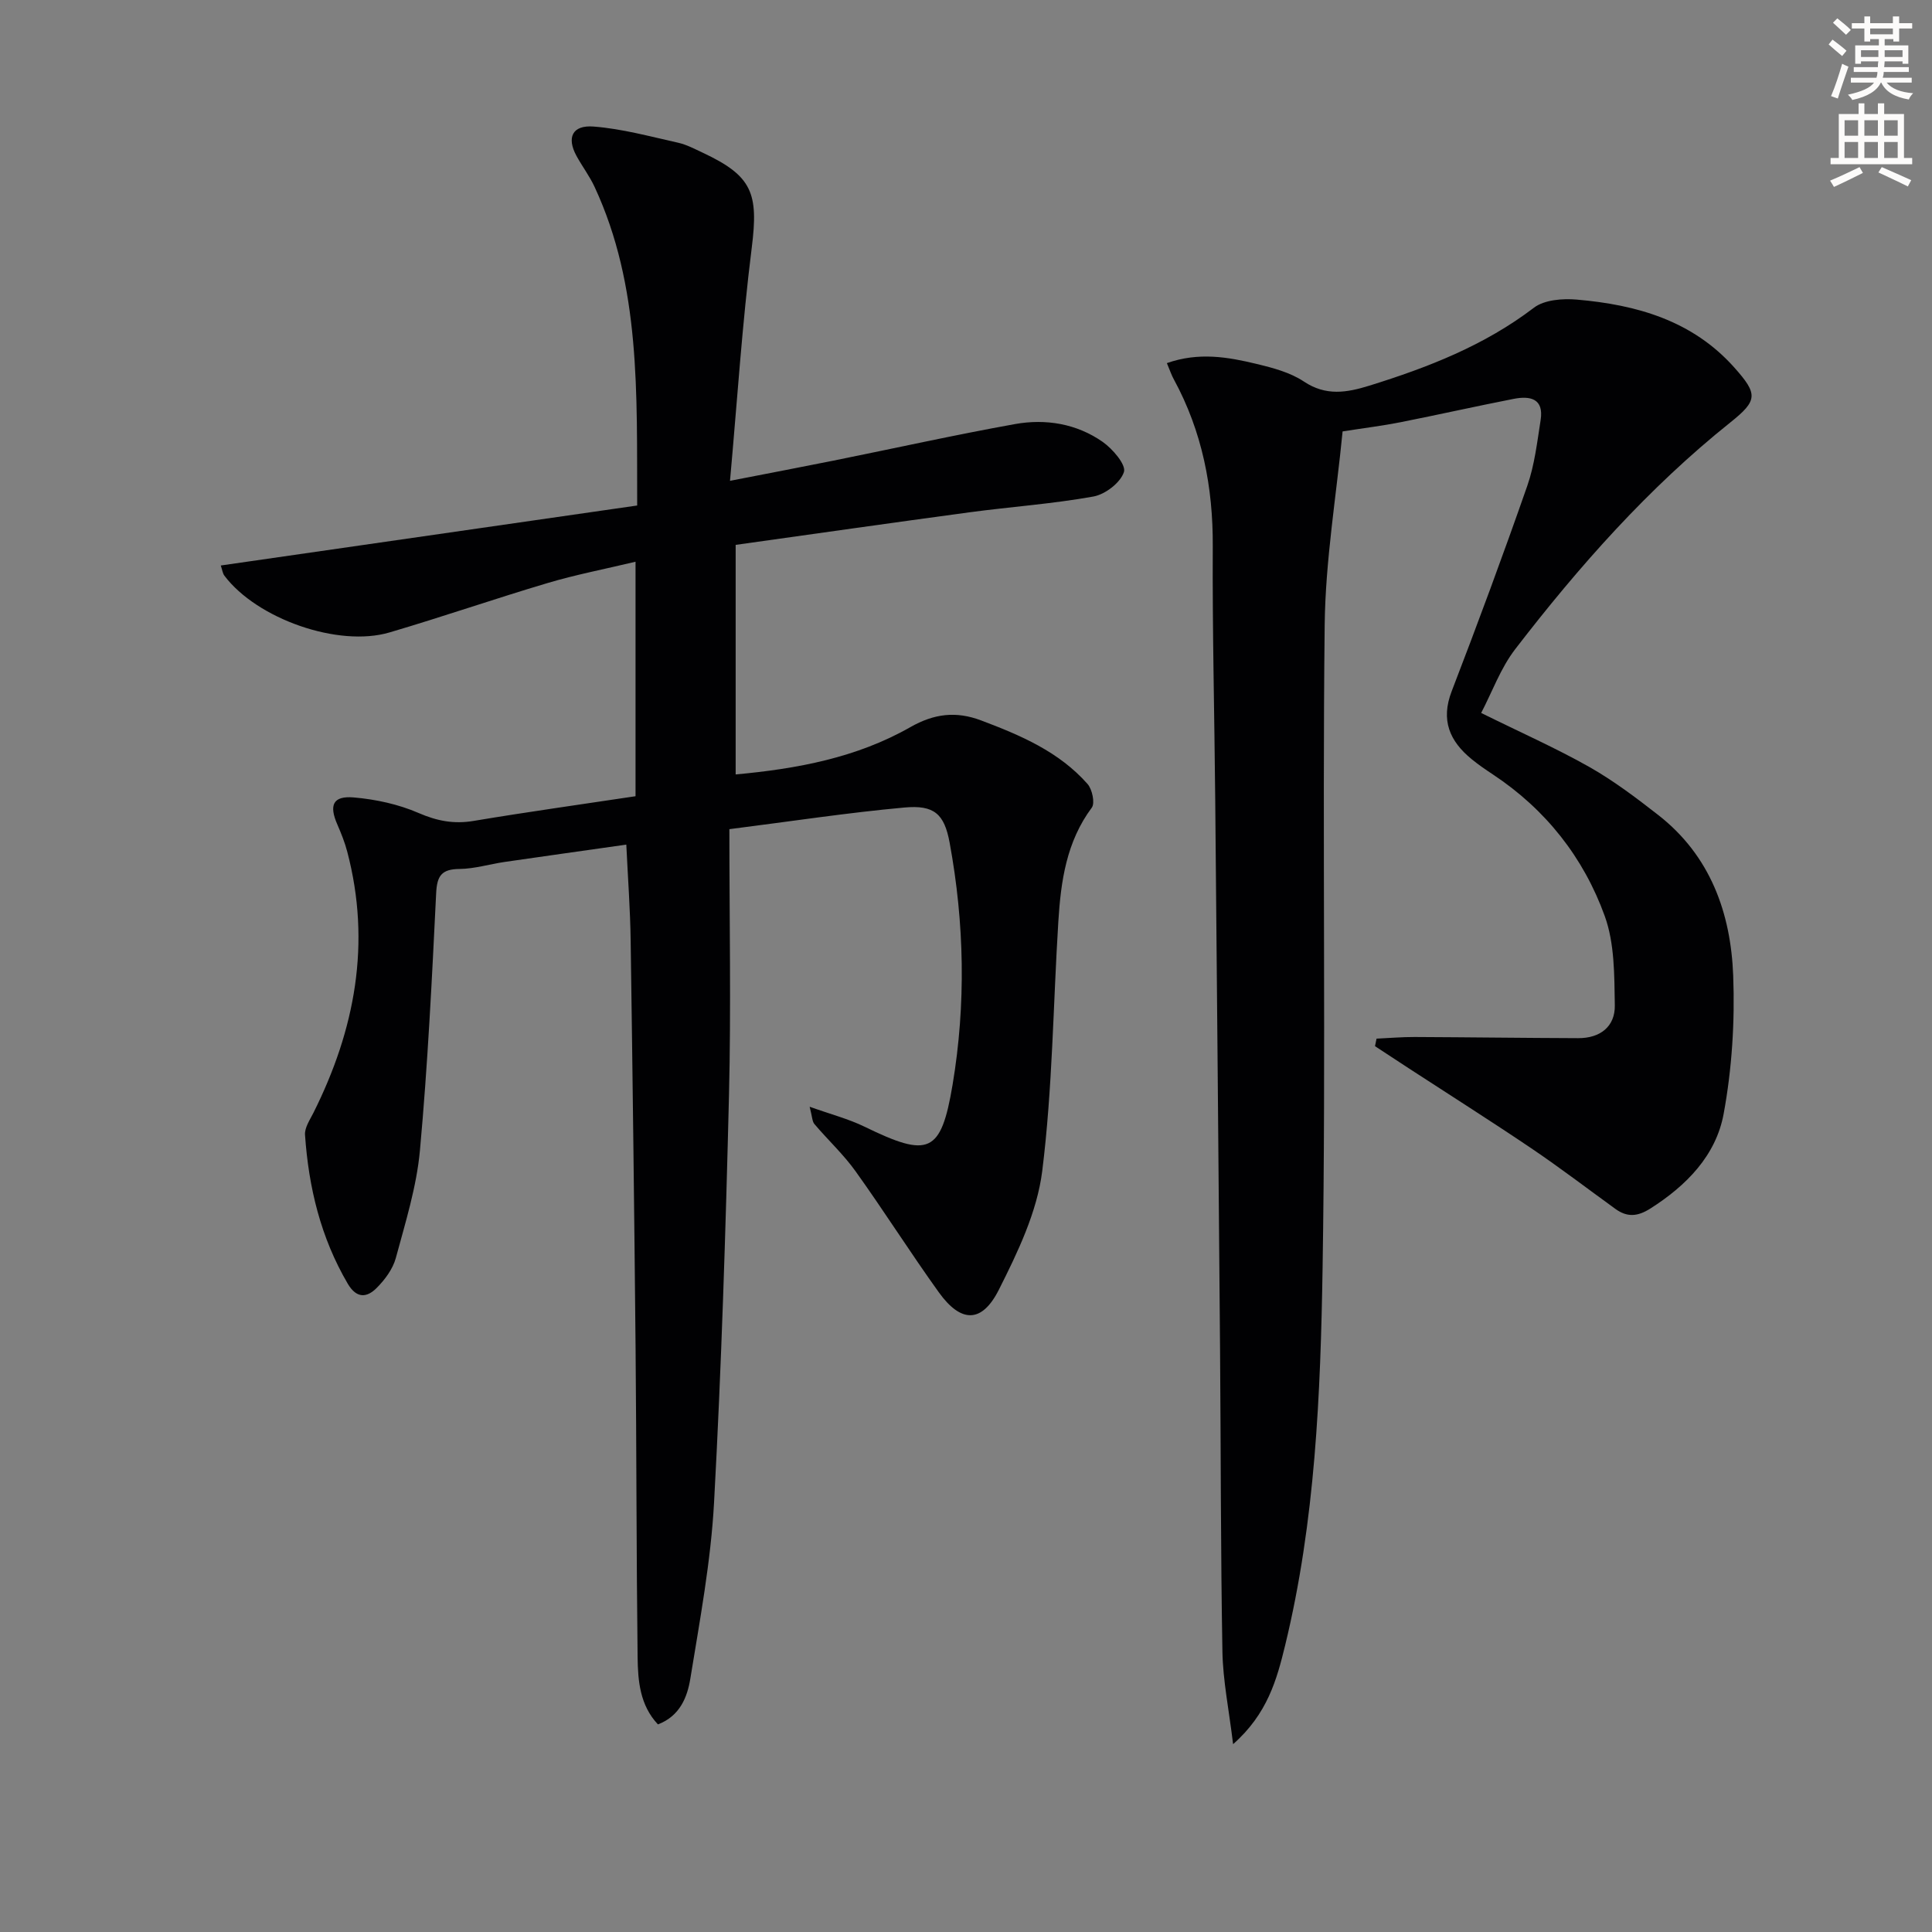
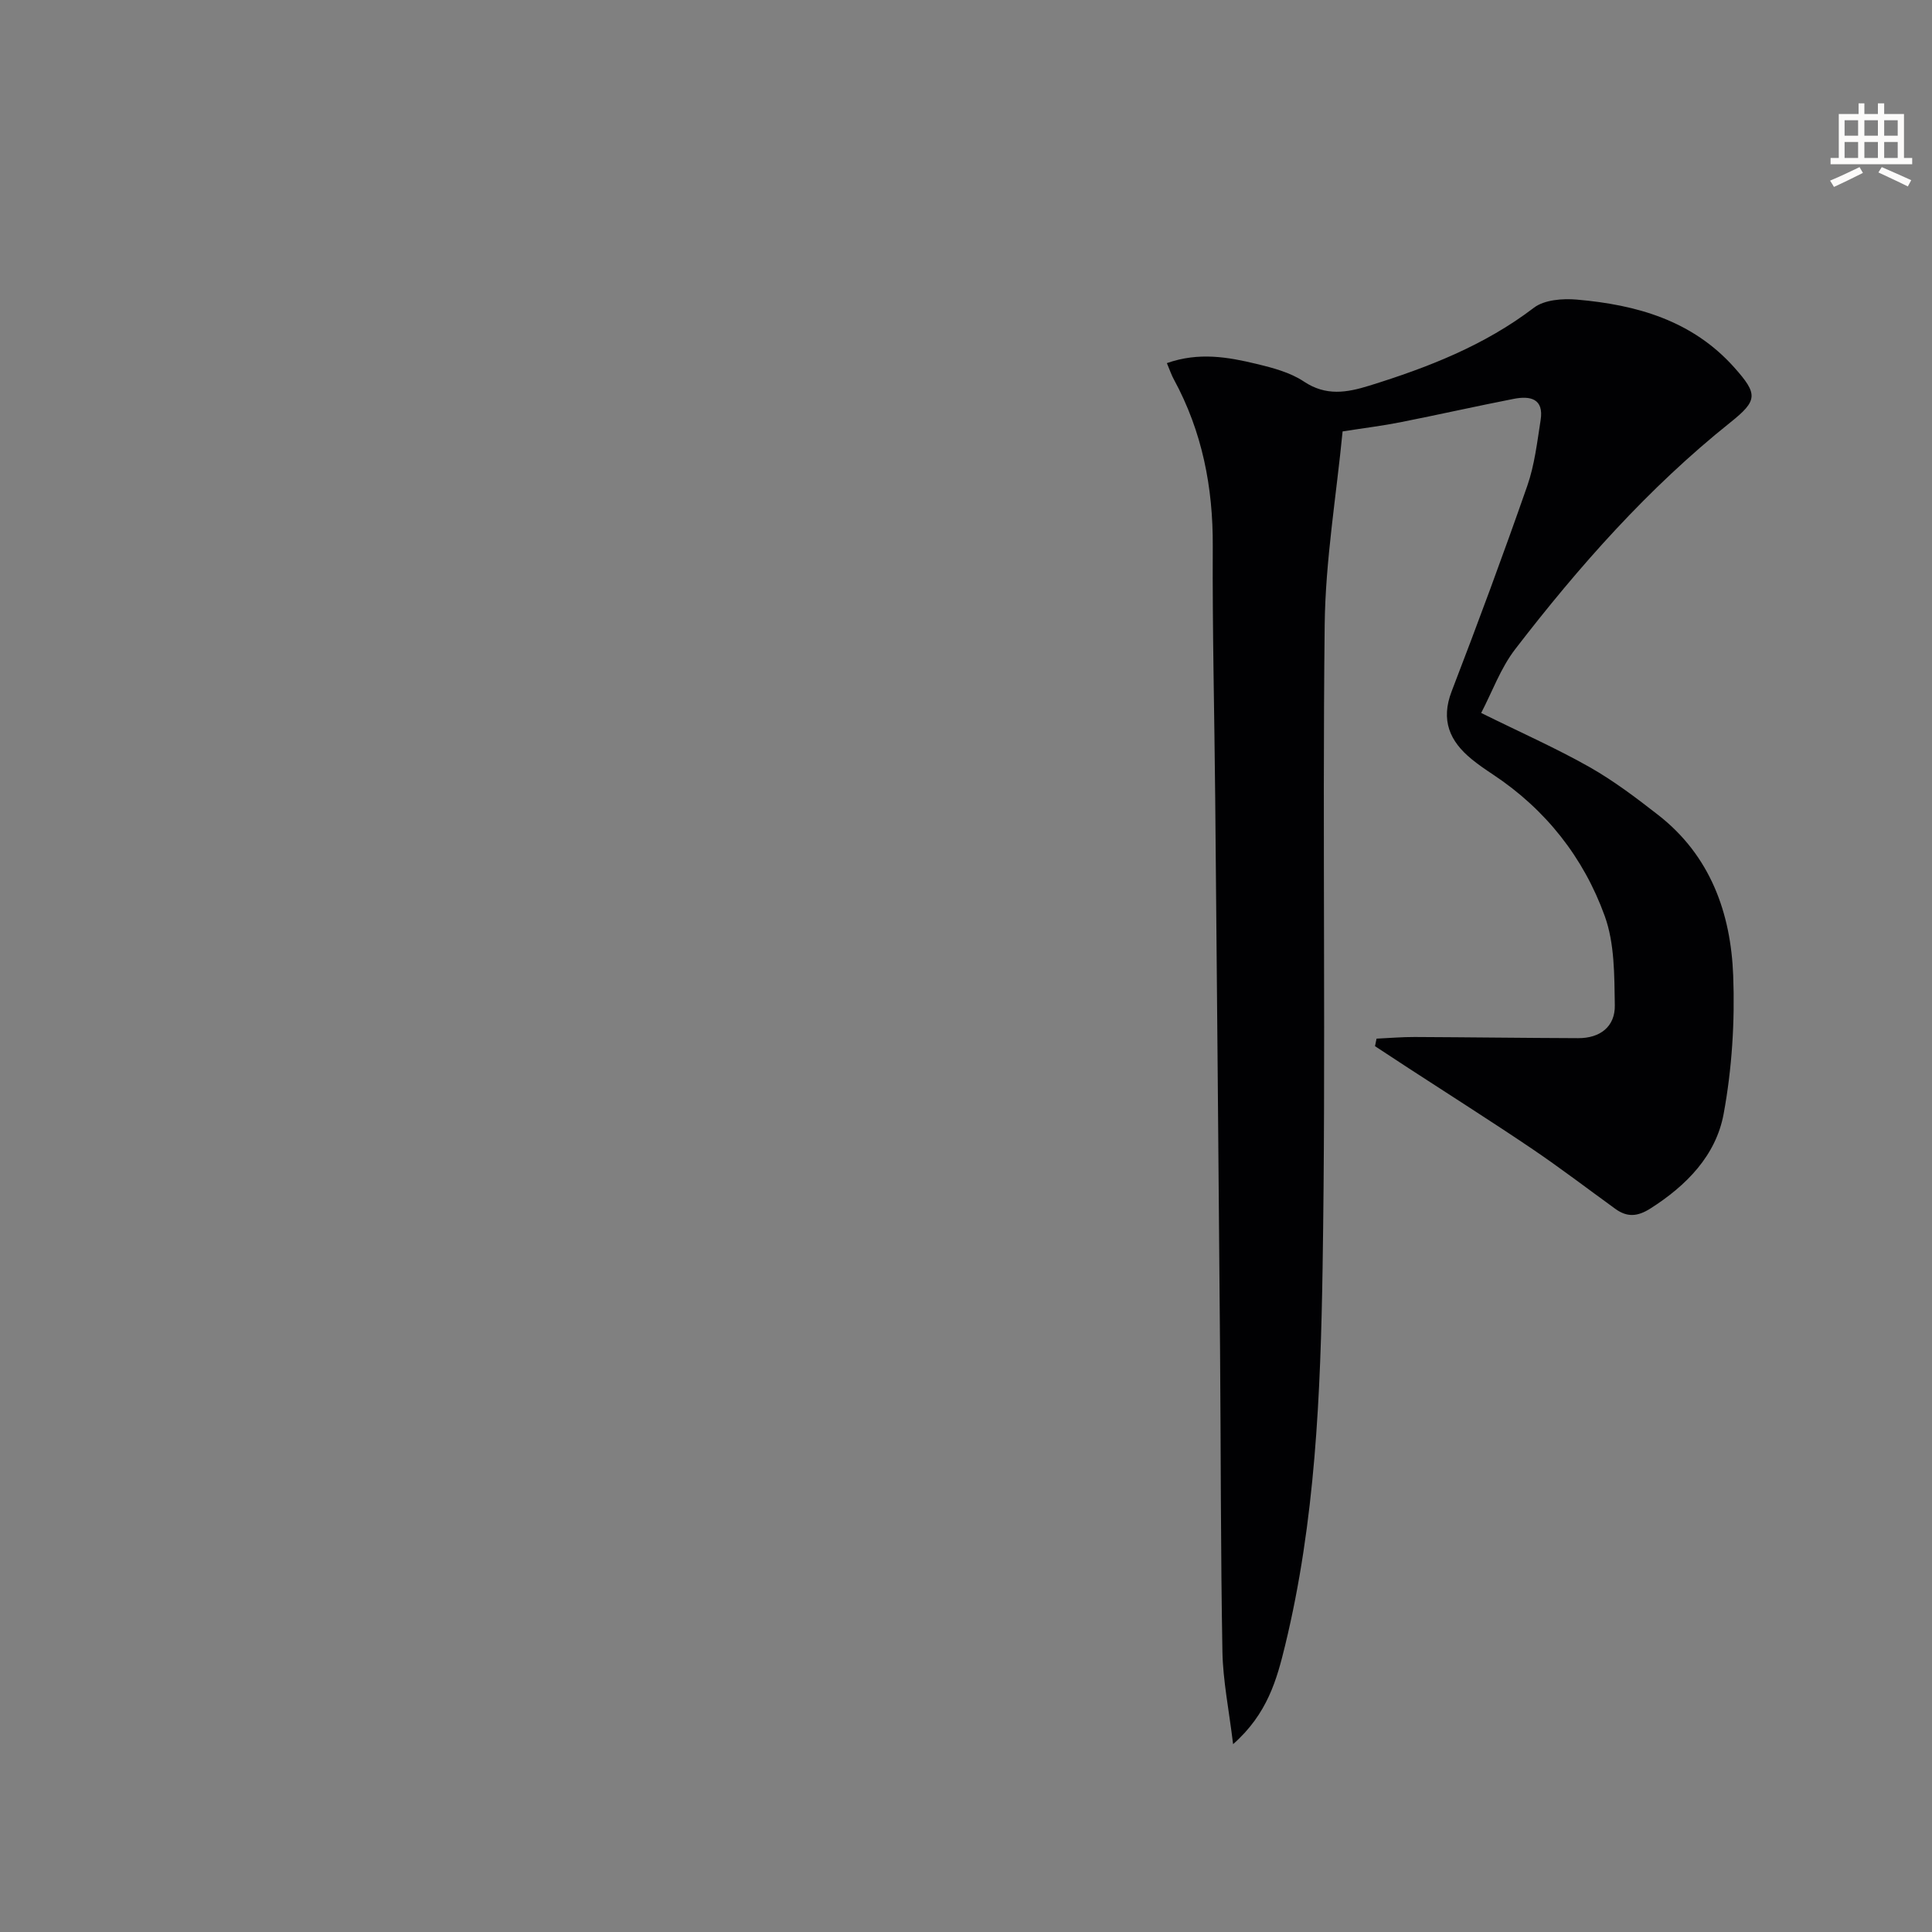
<svg xmlns="http://www.w3.org/2000/svg" enable-background="new 0 0 400 400" viewBox="0 0 400 400">
  <rect x="0" y="0" width="400" height="400" fill="#808080" stroke="none" />
-   <path d="m378.6 9.2.8-1c.9.7 1.9 1.4 2.9 2.3l-.9 1.1c-1.1-.9-2-1.7-2.8-2.4zm.5 10.7c.9-2.1 1.6-4.3 2.3-6.7.4.2.8.4 1.3.6-.7 2.1-1.5 4.3-2.2 6.6zm.4-15.2.9-.9c1 .8 2 1.6 2.8 2.4l-1 1c-1-.9-1.9-1.8-2.7-2.5zm12.5-1.3h1.2v1.4h2.7v1.1h-2.7v2.7h-1.2v-.5h-1.8v1.3h4.9v3.8h-1.2v-.5h-3.7c0 .4-.1.9-.1 1.2h5.1v1h-5.2c0 .5-.1.9-.2 1.2h6v1h-5.2c1.1 1.3 2.9 2 5.5 2.2-.4.4-.7.8-.9 1.3-2.9-.5-4.8-1.6-5.7-3.5h-.1c-.8 1.7-2.7 2.9-5.9 3.6-.2-.4-.6-.8-.9-1.1 2.8-.6 4.6-1.4 5.4-2.5h-4.8v-1h5.3c.1-.3.2-.7.2-1.2h-4.9v-1h5c0-.4 0-.8.1-1.2h-3.6v.5h-1.2v-3.8h4.9v-1.3h-1.8v.5h-1.2v-2.7h-2.6v-1.1h2.6v-1.4h1.2v1.4h4.7v-1.4zm-6.7 8.4h3.6c0-.4 0-.9 0-1.4h-3.6zm1.9-4.7h4.7v-1.2h-4.7zm6.7 3.3h-3.7v1.4h3.7z" fill="#fcfbfa" />
  <path d="m384.7 21.4h1.3v2.2h2.8v-2.2h1.3v2.2h4.1v9.1h1.7v1.3h-16.9v-1.3h1.7v-9.1h4.1v-2.2zm.3 13.2.7 1.2c-1.8.9-3.8 1.9-6 2.9-.2-.4-.5-.8-.8-1.3 2.4-1 4.4-2 6.1-2.8zm-3.1-6.5h2.8v-3.2h-2.8zm0 4.6h2.8v-3.3h-2.8zm4.1-4.6h2.8v-3.2h-2.8zm0 4.6h2.8v-3.3h-2.8zm3.6 1.9c2.1.9 4.1 1.8 6.1 2.7l-.7 1.3c-2.2-1.1-4.2-2-6.1-2.9zm3.3-9.7h-2.8v3.2h2.8zm-2.8 7.8h2.8v-3.3h-2.8z" fill="#fcfbfa" />
  <g fill="#010103">
-     <path d="m167.63 229.14c4.39 1.57 8.03 2.51 11.34 4.12 13.29 6.47 15.85 5.64 18.25-8.67 2.79-16.66 2.46-33.47-.61-50.13-1.1-5.96-3.21-7.84-9.37-7.27-11.69 1.06-23.31 2.84-36.23 4.48 0 18.87.36 36.99-.08 55.09-.69 28.1-1.56 56.21-3.09 84.27-.66 12.22-2.94 24.37-4.91 36.49-.62 3.82-2.14 7.76-6.71 9.5-3.73-3.96-4.15-8.99-4.21-13.91-.26-21.33-.22-42.65-.42-63.98-.27-28.14-.61-56.29-1.02-84.43-.09-6.44-.57-12.88-.9-19.83-8.57 1.22-16.9 2.38-25.22 3.59-3.12.46-6.22 1.42-9.34 1.45-3.71.04-4.64 1.43-4.81 5.05-.87 17.76-1.74 35.54-3.36 53.25-.69 7.51-3.01 14.91-4.99 22.25-.62 2.28-2.26 4.49-3.97 6.2-2 2.01-4.14 2.25-5.98-.88-5.6-9.54-8.1-19.94-8.85-30.83-.1-1.47 1-3.08 1.73-4.53 8.63-17.22 12.01-35.13 7.01-54.1-.5-1.91-1.25-3.78-2.04-5.6-1.77-4.03-.93-5.98 3.38-5.62 4.56.39 9.26 1.41 13.43 3.22 3.83 1.66 7.31 2.33 11.41 1.64 11.1-1.86 22.26-3.41 33.51-5.11 0-16.2 0-31.96 0-48.55-6.35 1.52-12.35 2.67-18.17 4.4-10.97 3.26-21.79 7.01-32.77 10.24-10.6 3.13-27.45-2.82-34.18-11.75-.37-.49-.44-1.2-.75-2.11 28.77-4.15 57.33-8.26 86.21-12.42-.09-23.33.77-45.32-8.81-65.95-1.04-2.25-2.57-4.26-3.76-6.44-2.06-3.78-.88-6.41 3.53-6.07 5.89.45 11.71 2.06 17.52 3.35 1.75.39 3.41 1.28 5.06 2.05 10.32 4.83 11.6 8.4 10.18 19.7-1.97 15.63-2.98 31.38-4.5 48.25 8.03-1.57 14.75-2.84 21.46-4.19 12.51-2.52 24.98-5.3 37.54-7.56 6.37-1.14 12.76-.09 18.16 3.69 2.07 1.45 4.88 4.74 4.4 6.23-.71 2.21-3.87 4.64-6.33 5.08-8.48 1.53-17.12 2.12-25.67 3.27-16.09 2.17-32.15 4.47-48.39 6.74v47.53c12.74-1.17 25.05-3.46 36.16-9.79 4.92-2.8 9.46-3.36 14.67-1.39 8.15 3.07 16.11 6.46 22.02 13.15.98 1.11 1.58 3.97.88 4.91-5.25 7.05-6.4 15.21-6.92 23.53-1.08 17.25-1.2 34.61-3.34 51.72-1.06 8.45-5.06 16.78-8.97 24.54-3.53 7.01-7.86 6.91-12.43.56-5.91-8.23-11.33-16.81-17.23-25.05-2.5-3.5-5.72-6.48-8.51-9.77-.49-.54-.46-1.49-1.01-3.61z" />
    <path d="m241.59 75.18c6.61-2.33 12.65-1.26 18.59.17 3.37.81 6.95 1.76 9.77 3.64 4.58 3.06 8.91 2.3 13.58.85 12.12-3.77 23.79-8.3 34.05-16.13 2.17-1.65 5.96-1.94 8.9-1.68 12.35 1.07 23.9 4.31 32.59 14.06 4.91 5.51 4.87 6.82-.81 11.36-17.02 13.6-31.33 29.78-44.55 46.95-3.02 3.92-4.76 8.82-7.05 13.21 8.25 4.08 15.53 7.3 22.41 11.19 5.03 2.85 9.71 6.4 14.29 9.97 10.75 8.41 14.99 20.25 15.48 33.22.36 9.52-.25 19.27-1.98 28.63-1.59 8.62-7.7 14.85-15.18 19.6-2.65 1.68-4.8 1.83-7.23.07-5.79-4.19-11.48-8.54-17.4-12.54-8.4-5.67-16.97-11.09-25.46-16.62-2.31-1.5-4.61-3.02-6.91-4.53.11-.52.21-1.04.32-1.56 2.63-.12 5.26-.35 7.88-.34 11.29.05 22.58.2 33.87.24 4.51.02 7.65-2.37 7.58-6.79-.1-6.2-.03-12.8-2.08-18.48-4.38-12.12-12.2-22.06-23.12-29.3-1.52-1.01-3.04-2.04-4.45-3.2-4.55-3.72-6.43-8.06-4.13-14.04 5.43-14.1 10.68-28.28 15.66-42.55 1.51-4.33 2.04-9.03 2.76-13.6.71-4.5-2.2-5.06-5.57-4.4-7.82 1.53-15.59 3.28-23.4 4.83-3.72.74-7.5 1.2-12.03 1.91-1.3 13.38-3.56 26.73-3.71 40.1-.49 44.33.28 88.67-.43 132.99-.42 26.23-1.51 52.55-7.76 78.26-1.72 7.06-3.65 14.16-10.77 20.44-.87-7.19-2.1-13.15-2.21-19.12-.37-20.82-.32-41.66-.49-62.49-.31-37.98-.65-75.96-1-113.94-.16-17.48-.6-34.97-.51-52.45.07-12.24-2.19-23.77-8.05-34.55-.48-.85-.78-1.79-1.45-3.38z" />
  </g>
</svg>